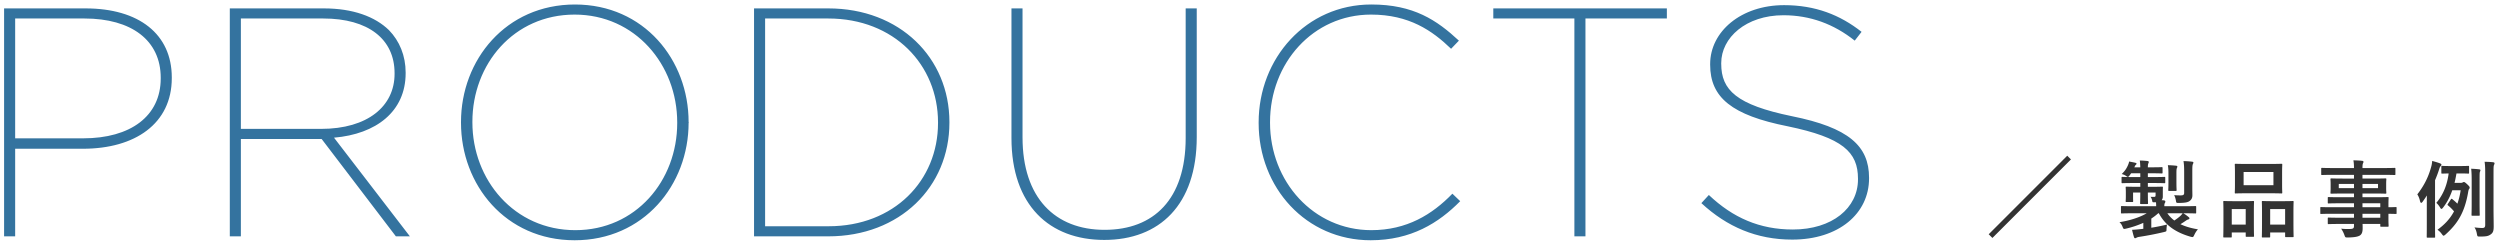
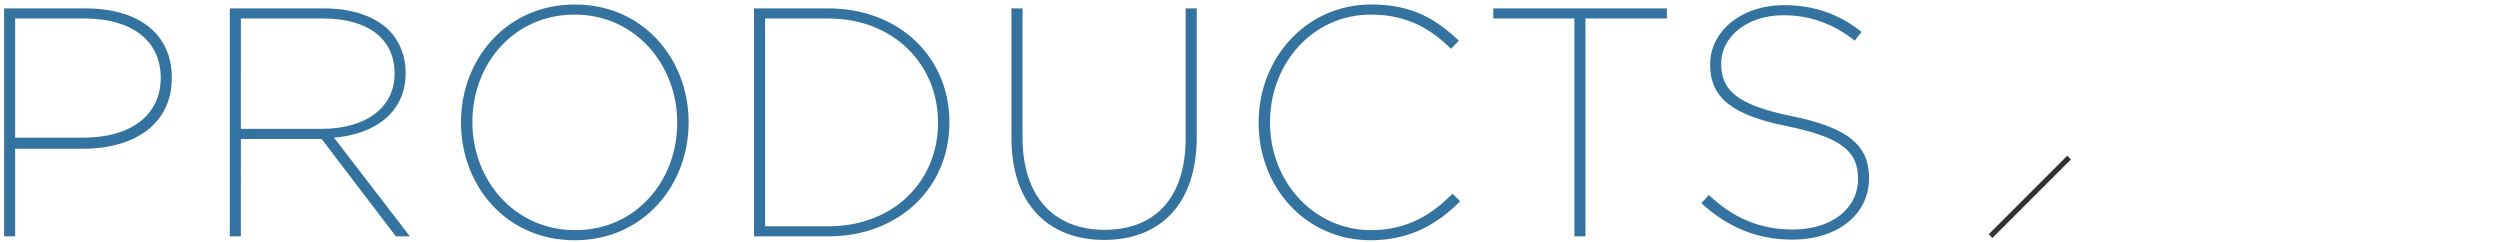
<svg xmlns="http://www.w3.org/2000/svg" width="476" height="46" viewBox="0 0 476 46" fill="none">
-   <path d="M408.728 40.608c-1.328.8-3.328 1.408-5.184 1.696.304.272.448.512.592.88.176.464.224.448.704.336a17.998 17.998 0 0 0 3.248-1.088v1.136l-.432.048c-.576.064-1.088.112-1.712.144.112.464.224.96.368 1.376.048.16.112.224.224.224.096 0 .16-.048.272-.112.08-.048.304-.128.576-.16a57.698 57.698 0 0 0 4.592-.896c.512-.128.512-.128.528-.464a6.43 6.43 0 0 1 .096-.976 36.77 36.77 0 0 1-2.992.608v-1.744c.464-.304.912-.64 1.312-1.008h.128c1.184 2.24 3.152 3.632 6.032 4.464.48.112.496.128.72-.352.192-.416.432-.784.688-1.056-1.28-.208-2.384-.528-3.328-.976.352-.224.688-.432.96-.624s.384-.24.544-.288c.112-.032.208-.096.208-.208 0-.096-.048-.144-.16-.24a7.06 7.06 0 0 0-1.008-.72h.288c1.408 0 1.888.032 1.984.032.16 0 .176-.016.176-.176v-1.056c0-.16-.016-.176-.176-.176-.096 0-.576.032-1.984.032h-3.904c0-.304.016-.464.096-.592a.59.59 0 0 0 .096-.32c0-.096-.08-.176-.288-.208l-.416-.032c.176-.224.224-.448.224-.704v-1.104c0-.368.016-.512.016-.608 0-.144-.016-.16-.176-.16-.112 0-.576.032-1.92.032h-.768v-.72h1.104c1.456 0 1.936.032 2.032.032.16 0 .176-.016.176-.192v-.816c0-.176-.016-.192-.176-.192-.096 0-.576.032-2.032.032h-1.104v-.72h.768c1.328 0 1.76.032 1.856.032.16 0 .176-.016.176-.176v-.832c0-.176-.016-.192-.176-.192-.096 0-.528.032-1.856.032h-.768c0-.288.016-.496.064-.672.048-.128.112-.224.112-.352 0-.08-.096-.16-.256-.176-.4-.048-.912-.08-1.456-.096.064.4.08.752.096 1.296h-1.136l.048-.096c.112-.256.176-.336.256-.4.064-.048.112-.112.112-.192 0-.096-.064-.128-.224-.176-.4-.096-.768-.16-1.184-.24-.048.288-.128.496-.256.784-.288.624-.56 1.024-1.152 1.6.304.08.544.176.784.336.192.128.288.208.384.208.096 0 .192-.096.336-.288l.288-.4h1.744v.72h-1.328c-1.472 0-1.968-.032-2.064-.032-.16 0-.176.016-.176.192v.816c0 .176.016.192.176.192.096 0 .592-.032 2.064-.032h1.328v.72h-.688c-1.344 0-1.808-.032-1.92-.032-.16 0-.176.016-.176.16 0 .112.032.304.032.896v.816c0 .608-.032.768-.032.88 0 .16.016.176.176.176h1.072c.16 0 .176-.016.176-.176 0-.096-.016-.272-.016-.784v-.848h1.376v.048c0 1.264-.032 1.872-.032 1.984 0 .144.016.16.176.16h1.152c.16 0 .176-.016.176-.16 0-.096-.032-.72-.032-1.984v-.048h1.472v.496c0 .24-.048.336-.32.336-.192 0-.4 0-.64-.016.176.24.272.512.32.784.048.256.08.272.384.256h.336c.016.256.032.512.032.752h-4.544c-1.408 0-1.888-.032-1.984-.032-.16 0-.176.016-.176.176v1.056c0 .16.016.176.176.176.096 0 .576-.032 1.984-.032h2.736Zm6.848 0a3.275 3.275 0 0 1-.496.56 9.609 9.609 0 0 1-1.088.816 6.025 6.025 0 0 1-1.328-1.376h2.912Zm1.84-7.952c0-.832.016-1.168.096-1.376.048-.112.112-.192.112-.336 0-.08-.096-.144-.256-.16-.56-.064-.992-.096-1.632-.112.096.56.128 1.152.128 2.016v4.048c0 .352-.176.464-.64.464-.448 0-.72 0-1.264-.048.144.272.272.656.336 1.056.064.432.08.432.592.432 1.088-.016 1.664-.096 2.032-.384.384-.288.512-.64.512-1.072 0-.368-.016-.832-.016-1.392v-3.136Zm-4.544 2.032c0 .944-.032 1.376-.032 1.472 0 .176.016.192.176.192h1.232c.16 0 .176-.016.176-.192 0-.096-.032-.528-.032-1.472v-1.632c0-.64.016-.864.08-1.024.032-.096.096-.192.096-.304 0-.096-.08-.16-.24-.176a15.87 15.87 0 0 0-1.568-.096c.096.528.112 1.04.112 1.6v1.632Zm14.936-3.472c-1.504 0-2.032-.032-2.128-.032-.16 0-.176.016-.176.176 0 .112.032.528.032 1.488v2.32c0 .96-.032 1.376-.032 1.472 0 .176.016.192.176.192.096 0 .624-.032 2.128-.032h4.416c1.52 0 2.032.032 2.144.032.16 0 .176-.016.176-.192 0-.096-.032-.512-.032-1.472v-2.32c0-.96.032-1.376.032-1.488 0-.16-.016-.176-.176-.176-.112 0-.624.032-2.144.032h-4.416Zm-.624 1.536h5.68v2.512h-5.68v-2.512Zm4.88 12.464c.16 0 .176-.016.176-.176v-.784h2.848v.704c0 .176.016.192.176.192h1.264c.16 0 .176-.016.176-.192 0-.096-.032-.544-.032-2.944v-1.712c0-1.28.032-1.744.032-1.84 0-.176-.016-.192-.176-.192-.096 0-.512.032-1.744.032h-2.208c-1.232 0-1.648-.032-1.76-.032-.144 0-.16.016-.16.192 0 .096.032.56.032 2.08v1.488c0 2.448-.032 2.896-.032 3.008 0 .16.016.176.16.176h1.248Zm.176-5.408h2.848v2.96h-2.848v-2.96Zm-7.488 5.408c.16 0 .176-.016.176-.192v-.768h2.656v.656c0 .16.016.176.16.176h1.248c.16 0 .176-.016.176-.176 0-.096-.032-.56-.032-2.96v-1.68c0-1.264.032-1.728.032-1.824 0-.16-.016-.176-.176-.176-.112 0-.512.032-1.712.032h-2.096c-1.184 0-1.584-.032-1.696-.032-.16 0-.176.016-.176.176 0 .112.032.56.032 2.096v1.488c0 2.448-.032 2.896-.032 2.992 0 .176.016.192.176.192h1.264Zm.176-5.408h2.656v2.96h-2.656v-2.96Zm23.272.896v.752h-2.624c-1.568 0-2.096-.032-2.192-.032-.16 0-.176.016-.176.192v.864c0 .176.016.192.176.192.096 0 .624-.032 2.192-.032h2.624v.368c0 .464-.144.576-.832.592-.592.016-1.024 0-1.616-.064.272.384.48.816.624 1.216.16.448.16.464.64.464 1.152-.016 1.856-.128 2.256-.352.432-.256.576-.688.576-1.424 0-.24 0-.512-.016-.8h3.376v.352c0 .16.016.176.176.176h1.232c.16 0 .176-.016.176-.176 0-.096-.032-.512-.032-1.472v-.816c.944.016 1.312.032 1.392.032.144 0 .16-.016.16-.176v-.96c0-.16-.016-.176-.16-.176-.08 0-.448.032-1.392.032v-.368c0-.912.032-1.296.032-1.392 0-.16-.016-.176-.176-.176-.08 0-.64.032-2.208.032h-2.592v-.704h2.128c1.568 0 2.128.032 2.24.032.16 0 .176-.016.176-.192 0-.096-.032-.304-.032-.832v-.864c0-.528.032-.736.032-.832 0-.176-.016-.192-.176-.192-.112 0-.672.032-2.24.032h-2.128v-.704h4.064c1.44 0 1.936.032 2.032.032.16 0 .176-.016.176-.176v-1.008c0-.16-.016-.176-.176-.176-.096 0-.592.032-2.032.032h-4.064c0-.528.032-.72.096-.896.048-.096.096-.176.096-.304 0-.096-.112-.16-.256-.176-.56-.064-1.072-.08-1.664-.096.08.448.112.832.112 1.472h-4.032c-1.44 0-1.936-.032-2.032-.032-.16 0-.176.016-.176.176v1.008c0 .16.016.176.176.176.096 0 .592-.032 2.032-.032h4.032V34h-2.064c-1.568 0-2.128-.032-2.224-.032-.176 0-.192.016-.192.192 0 .096.032.304.032.832v.864c0 .528-.032.736-.032.832 0 .176.016.192.192.192.096 0 .656-.032 2.224-.032h2.064v.704h-2.64c-1.552 0-2.08-.032-2.176-.032-.16 0-.176.016-.176.176v.88c0 .144.016.16.176.16.096 0 .624-.032 2.176-.032h2.64v.752h-4.288c-1.392 0-1.872-.032-1.968-.032-.144 0-.16.016-.16.176v.96c0 .16.016.176.16.176.096 0 .576-.032 1.968-.032h4.288Zm5.008-2v.752h-3.392v-.752h3.392Zm-3.392 2.752v-.752h3.392v.752h-3.392Zm2.96-5.632h-2.96v-.8h2.96v.8Zm-7.472 0v-.8h2.896v.8h-2.896Zm22.04-1.008c.144-.56.256-1.152.368-1.792h.672c1.104 0 1.456.032 1.568.032.144 0 .16-.016.16-.176v-1.12c0-.16-.016-.176-.16-.176-.112 0-.464.032-1.568.032h-1.808c-1.12 0-1.472-.032-1.568-.032-.16 0-.176.016-.176.176v1.12c0 .16.016.176.176.176.08 0 .384-.016 1.216-.032-.272 2.128-1.024 4.064-2.352 5.6.256.224.496.512.704.864.112.192.192.288.272.288.08 0 .176-.08.288-.224.72-.912 1.312-2 1.776-3.328h1.6a13.947 13.947 0 0 1-.624 2.56c-.288-.304-.592-.56-.96-.864-.128-.112-.192-.096-.288.048l-.56.848c-.096.144-.112.192.048.32.384.304.688.608 1.12 1.104-.736 1.392-1.776 2.512-3.152 3.504.288.208.528.416.8.784.176.24.272.352.368.352.08 0 .176-.08.336-.208 2.272-2.032 3.616-4.096 4.304-7.904.08-.512.128-.672.208-.768a.439.439 0 0 0 .112-.288c0-.144-.08-.256-.448-.608-.4-.368-.528-.448-.656-.448-.08 0-.128.032-.224.08a.739.739 0 0 1-.368.08h-1.184Zm-5.28 7.808c0 1.584-.016 2.352-.016 2.448 0 .16.016.176.16.176h1.264c.176 0 .176-.016.176-.176 0-.08-.016-.864-.016-2.448V34.32c.272-.64.528-1.296.752-2 .128-.416.192-.56.288-.656.112-.112.176-.192.176-.304 0-.112-.096-.192-.272-.256-.496-.192-.928-.304-1.488-.464a5.112 5.112 0 0 1-.208 1.184c-.56 2.064-1.472 3.696-2.624 5.184.224.336.4.768.496 1.2.064.288.144.416.256.416.064 0 .16-.08.256-.208.288-.4.56-.8.816-1.2-.016.72-.016 1.456-.016 2.016v3.392Zm12.704-9.6c0-1.088 0-1.424.096-1.616.048-.112.096-.208.096-.336 0-.08-.096-.16-.24-.176-.512-.064-1.056-.08-1.648-.096.096.72.112 1.232.112 2.256v9.728c0 .512-.16.624-.592.624-.288 0-.832-.032-1.456-.112.224.304.384.752.464 1.232.096.512.096.512.608.512 1.296 0 1.6-.112 2.032-.416.48-.336.56-.768.56-1.552 0-.8-.032-2.176-.032-3.296v-6.752Zm-4.16 5.776c0 1.36-.032 1.984-.032 2.096 0 .16.016.176.176.176h1.216c.16 0 .176-.016.176-.176 0-.096-.032-.736-.032-2.096v-4.304c0-1.184 0-1.488.048-1.712.032-.128.112-.24.112-.384 0-.064-.064-.144-.224-.16a18.056 18.056 0 0 0-1.536-.112c.08.736.096 1.328.096 2.384V38.8Z" fill="#333" />
-   <path d="M.779 45h2.108V28.322h12.896c9.92 0 16.926-4.774 16.926-13.454v-.124c0-8.246-6.262-13.144-16.43-13.144H.779V45Zm2.108-18.662V3.522h13.206c8.928 0 14.508 4.154 14.508 11.284v.124c0 7.192-5.766 11.408-14.756 11.408H2.887ZM43.755 45h2.108V26.462h15.376L75.375 45h2.666L63.595 26.214c7.998-.682 13.64-4.96 13.64-12.276v-.124c0-3.224-1.178-6.014-3.162-8.06C71.407 3.15 67.19 1.6 61.673 1.6H43.755V45Zm2.108-20.46V3.522h15.686c8.556 0 13.578 3.906 13.578 10.416v.124c0 6.138-5.084 10.478-14.012 10.478H45.863Zm63.549 21.204c13.144 0 21.7-10.54 21.7-22.382.062-.062.062-.124 0-.124 0-11.842-8.494-22.382-21.638-22.382-13.144 0-21.7 10.54-21.7 22.382v.124c0 11.842 8.494 22.382 21.638 22.382Zm.124-1.922c-11.594 0-19.592-9.548-19.592-20.522v-.124c0-10.974 7.874-20.398 19.468-20.398 11.532 0 19.53 9.548 19.53 20.522v.124c0 10.974-7.874 20.398-19.406 20.398ZM143.569 45h14.136c13.64 0 23.064-9.424 23.064-21.638v-.124c0-12.214-9.424-21.638-23.064-21.638h-14.136V45Zm2.108-1.922V3.522h12.028c12.524 0 20.894 8.804 20.894 19.778v.124c0 10.974-8.37 19.654-20.832 19.654h-12.09Zm64.575 2.604c10.478 0 17.608-6.634 17.608-19.592V1.6h-2.108v24.676c0 11.656-6.076 17.484-15.438 17.484-9.424 0-15.624-6.076-15.624-17.608V1.6h-2.108v24.676c0 12.834 7.254 19.406 17.67 19.406Zm50.721.062c7.688 0 12.958-3.286 17.05-7.44l-1.488-1.426c-3.844 3.968-8.68 6.944-15.438 6.944-10.974 0-19.282-9.238-19.282-20.46v-.124c0-11.222 8.184-20.46 19.22-20.46 7.254 0 11.656 3.038 15.252 6.51l1.488-1.55c-4.216-3.906-8.618-6.882-16.678-6.882-12.4 0-21.452 10.23-21.452 22.444v.124c0 12.338 9.052 22.32 21.328 22.32Zm38.79-.744h2.108V3.522h15.5V1.6h-33.046v1.922h15.438V45Zm41.474.62c8.866 0 14.632-4.96 14.632-11.656v-.124c0-6.076-3.906-9.548-14.694-11.718-10.54-2.17-13.454-4.96-13.454-9.982v-.124c0-4.836 4.712-9.114 11.842-9.114 5.084 0 9.61 1.674 13.578 4.836l1.302-1.674C350.351 2.84 345.639.98 339.687.98c-8.184 0-14.074 5.022-14.074 11.222v.124c0 6.262 4.154 9.61 14.756 11.718 10.478 2.17 13.392 4.898 13.392 9.982v.124c0 5.456-4.898 9.548-12.4 9.548-6.324 0-11.408-2.232-15.996-6.572l-1.426 1.55c4.898 4.526 10.54 6.944 17.298 6.944Z" fill="#34739F" />
+   <path d="M.779 45h2.108V28.322h12.896c9.92 0 16.926-4.774 16.926-13.454v-.124c0-8.246-6.262-13.144-16.43-13.144H.779V45Zm2.108-18.662V3.522h13.206c8.928 0 14.508 4.154 14.508 11.284c0 7.192-5.766 11.408-14.756 11.408H2.887ZM43.755 45h2.108V26.462h15.376L75.375 45h2.666L63.595 26.214c7.998-.682 13.64-4.96 13.64-12.276v-.124c0-3.224-1.178-6.014-3.162-8.06C71.407 3.15 67.19 1.6 61.673 1.6H43.755V45Zm2.108-20.46V3.522h15.686c8.556 0 13.578 3.906 13.578 10.416v.124c0 6.138-5.084 10.478-14.012 10.478H45.863Zm63.549 21.204c13.144 0 21.7-10.54 21.7-22.382.062-.062.062-.124 0-.124 0-11.842-8.494-22.382-21.638-22.382-13.144 0-21.7 10.54-21.7 22.382v.124c0 11.842 8.494 22.382 21.638 22.382Zm.124-1.922c-11.594 0-19.592-9.548-19.592-20.522v-.124c0-10.974 7.874-20.398 19.468-20.398 11.532 0 19.53 9.548 19.53 20.522v.124c0 10.974-7.874 20.398-19.406 20.398ZM143.569 45h14.136c13.64 0 23.064-9.424 23.064-21.638v-.124c0-12.214-9.424-21.638-23.064-21.638h-14.136V45Zm2.108-1.922V3.522h12.028c12.524 0 20.894 8.804 20.894 19.778v.124c0 10.974-8.37 19.654-20.832 19.654h-12.09Zm64.575 2.604c10.478 0 17.608-6.634 17.608-19.592V1.6h-2.108v24.676c0 11.656-6.076 17.484-15.438 17.484-9.424 0-15.624-6.076-15.624-17.608V1.6h-2.108v24.676c0 12.834 7.254 19.406 17.67 19.406Zm50.721.062c7.688 0 12.958-3.286 17.05-7.44l-1.488-1.426c-3.844 3.968-8.68 6.944-15.438 6.944-10.974 0-19.282-9.238-19.282-20.46v-.124c0-11.222 8.184-20.46 19.22-20.46 7.254 0 11.656 3.038 15.252 6.51l1.488-1.55c-4.216-3.906-8.618-6.882-16.678-6.882-12.4 0-21.452 10.23-21.452 22.444v.124c0 12.338 9.052 22.32 21.328 22.32Zm38.79-.744h2.108V3.522h15.5V1.6h-33.046v1.922h15.438V45Zm41.474.62c8.866 0 14.632-4.96 14.632-11.656v-.124c0-6.076-3.906-9.548-14.694-11.718-10.54-2.17-13.454-4.96-13.454-9.982v-.124c0-4.836 4.712-9.114 11.842-9.114 5.084 0 9.61 1.674 13.578 4.836l1.302-1.674C350.351 2.84 345.639.98 339.687.98c-8.184 0-14.074 5.022-14.074 11.222v.124c0 6.262 4.154 9.61 14.756 11.718 10.478 2.17 13.392 4.898 13.392 9.982v.124c0 5.456-4.898 9.548-12.4 9.548-6.324 0-11.408-2.232-15.996-6.572l-1.426 1.55c4.898 4.526 10.54 6.944 17.298 6.944Z" fill="#34739F" />
  <path d="M393.954 30 379 44.954" stroke="#333" />
</svg>